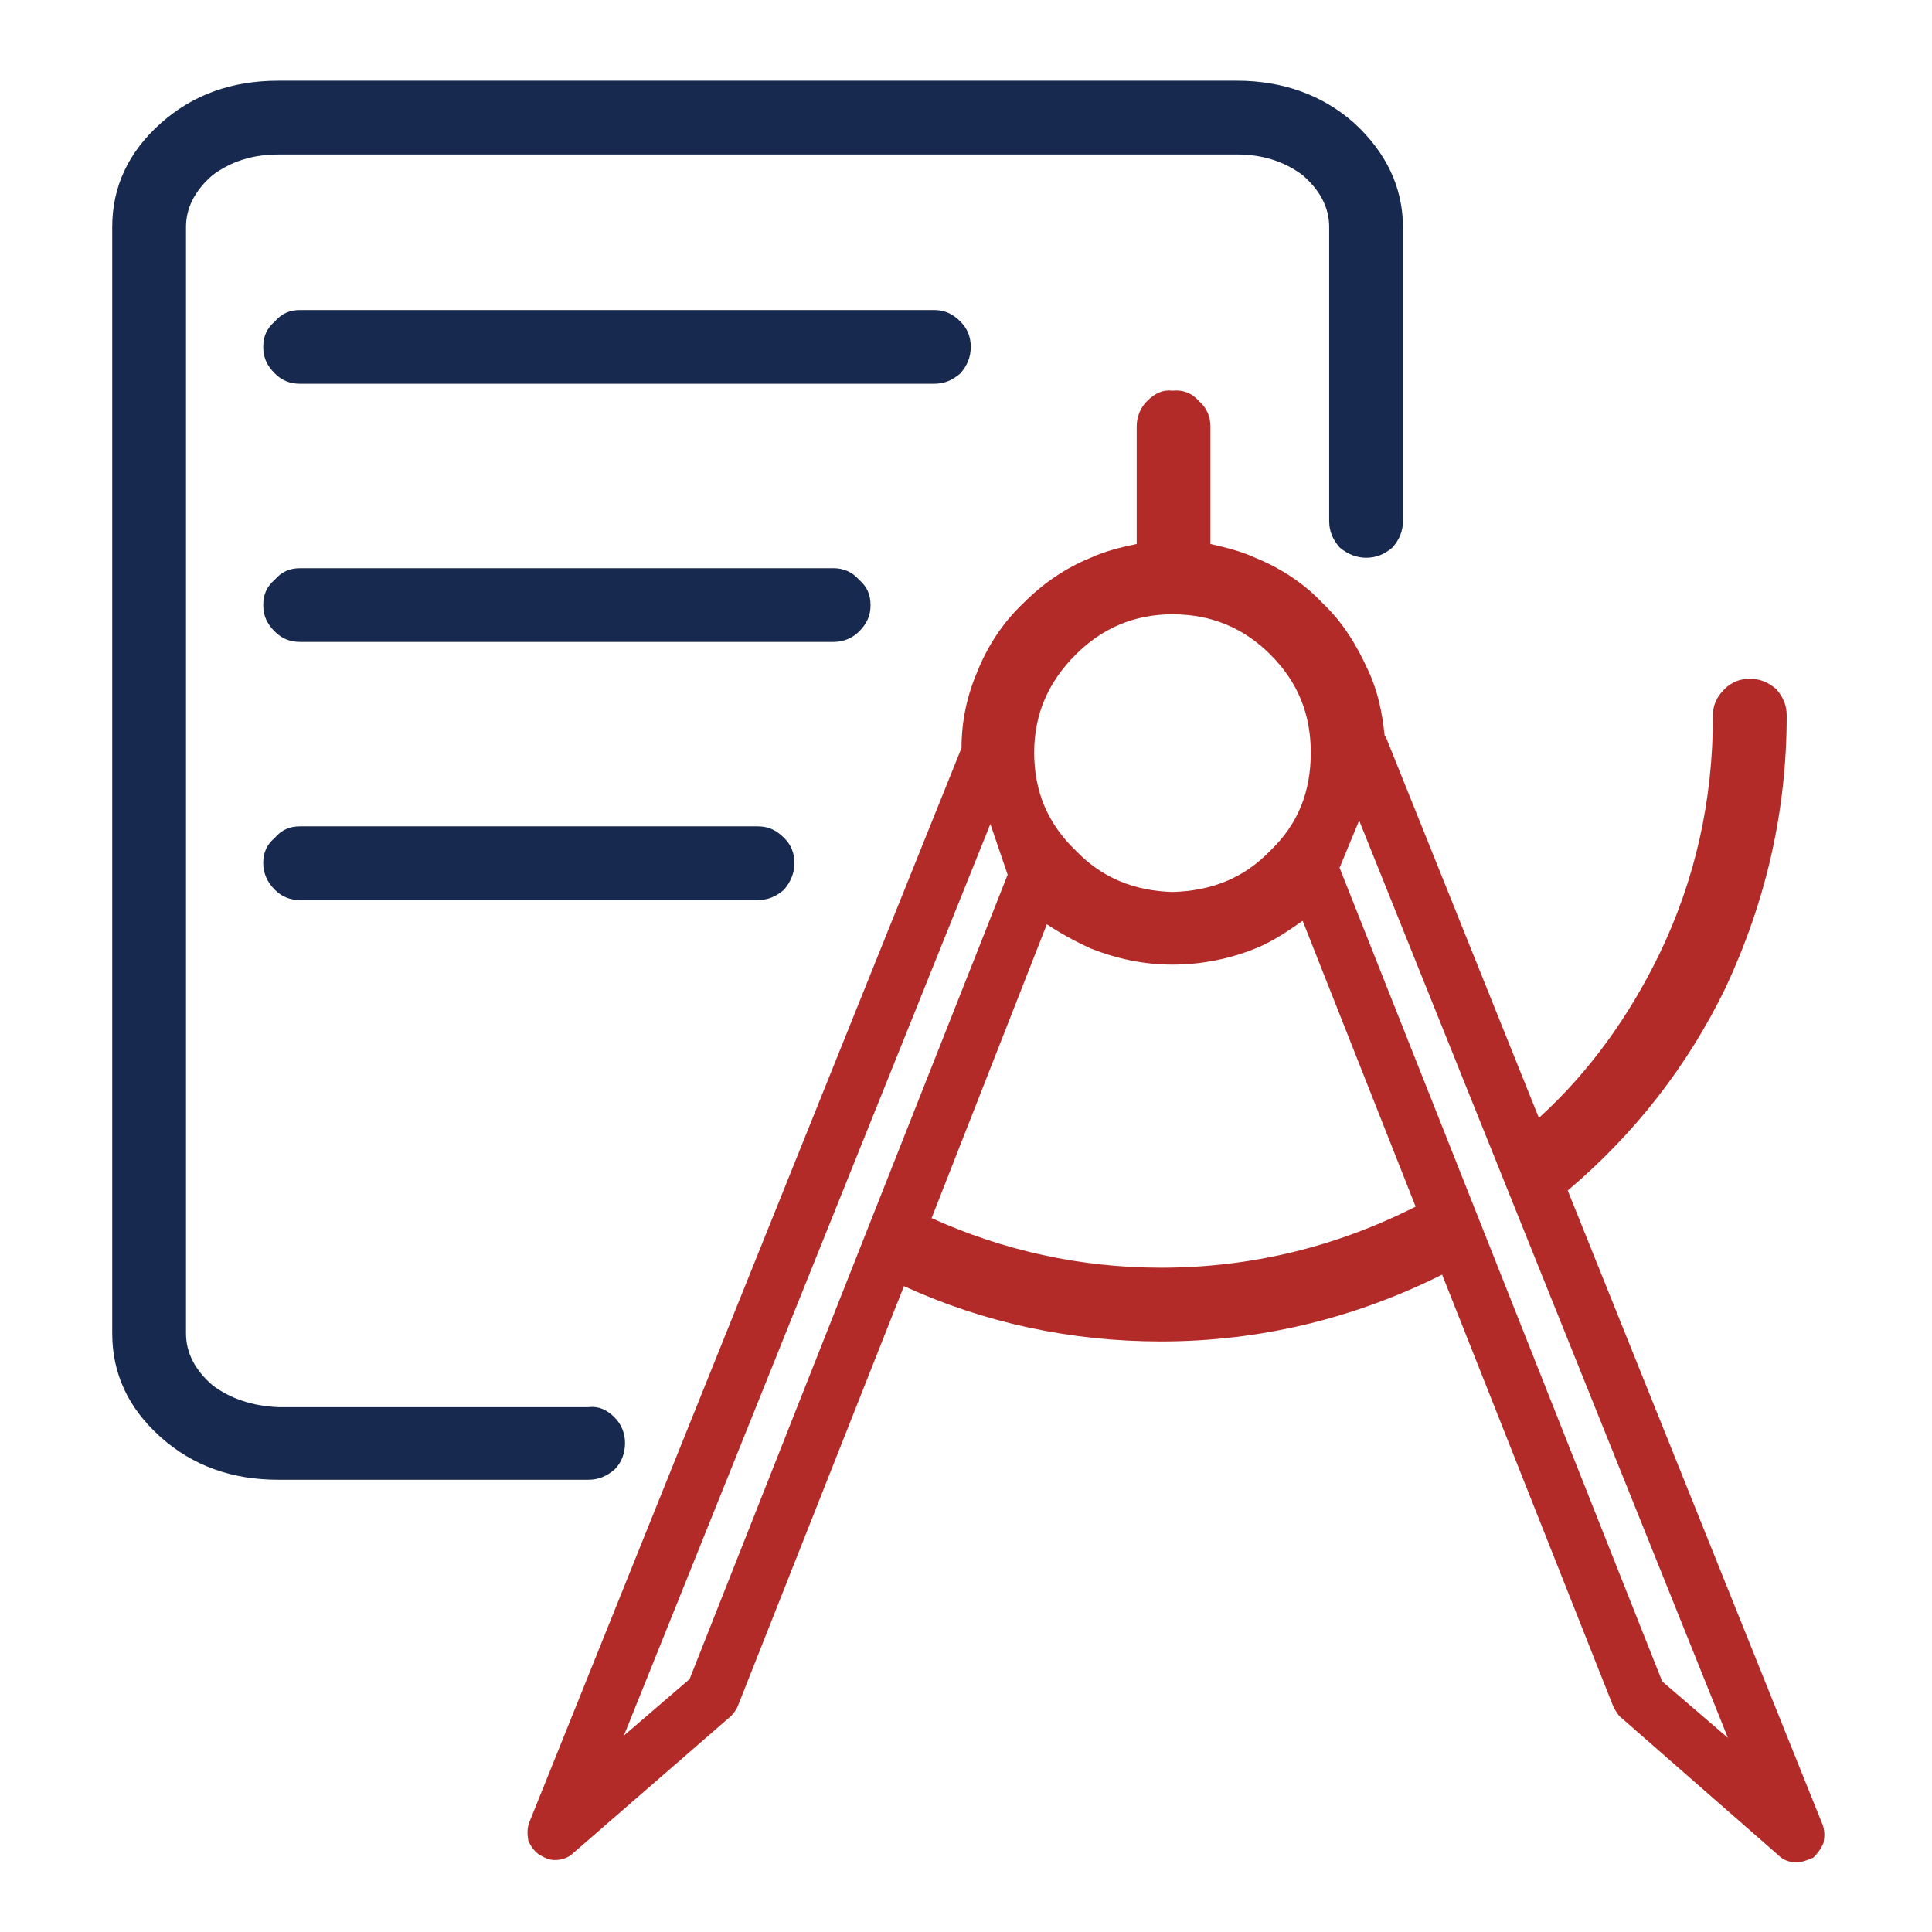
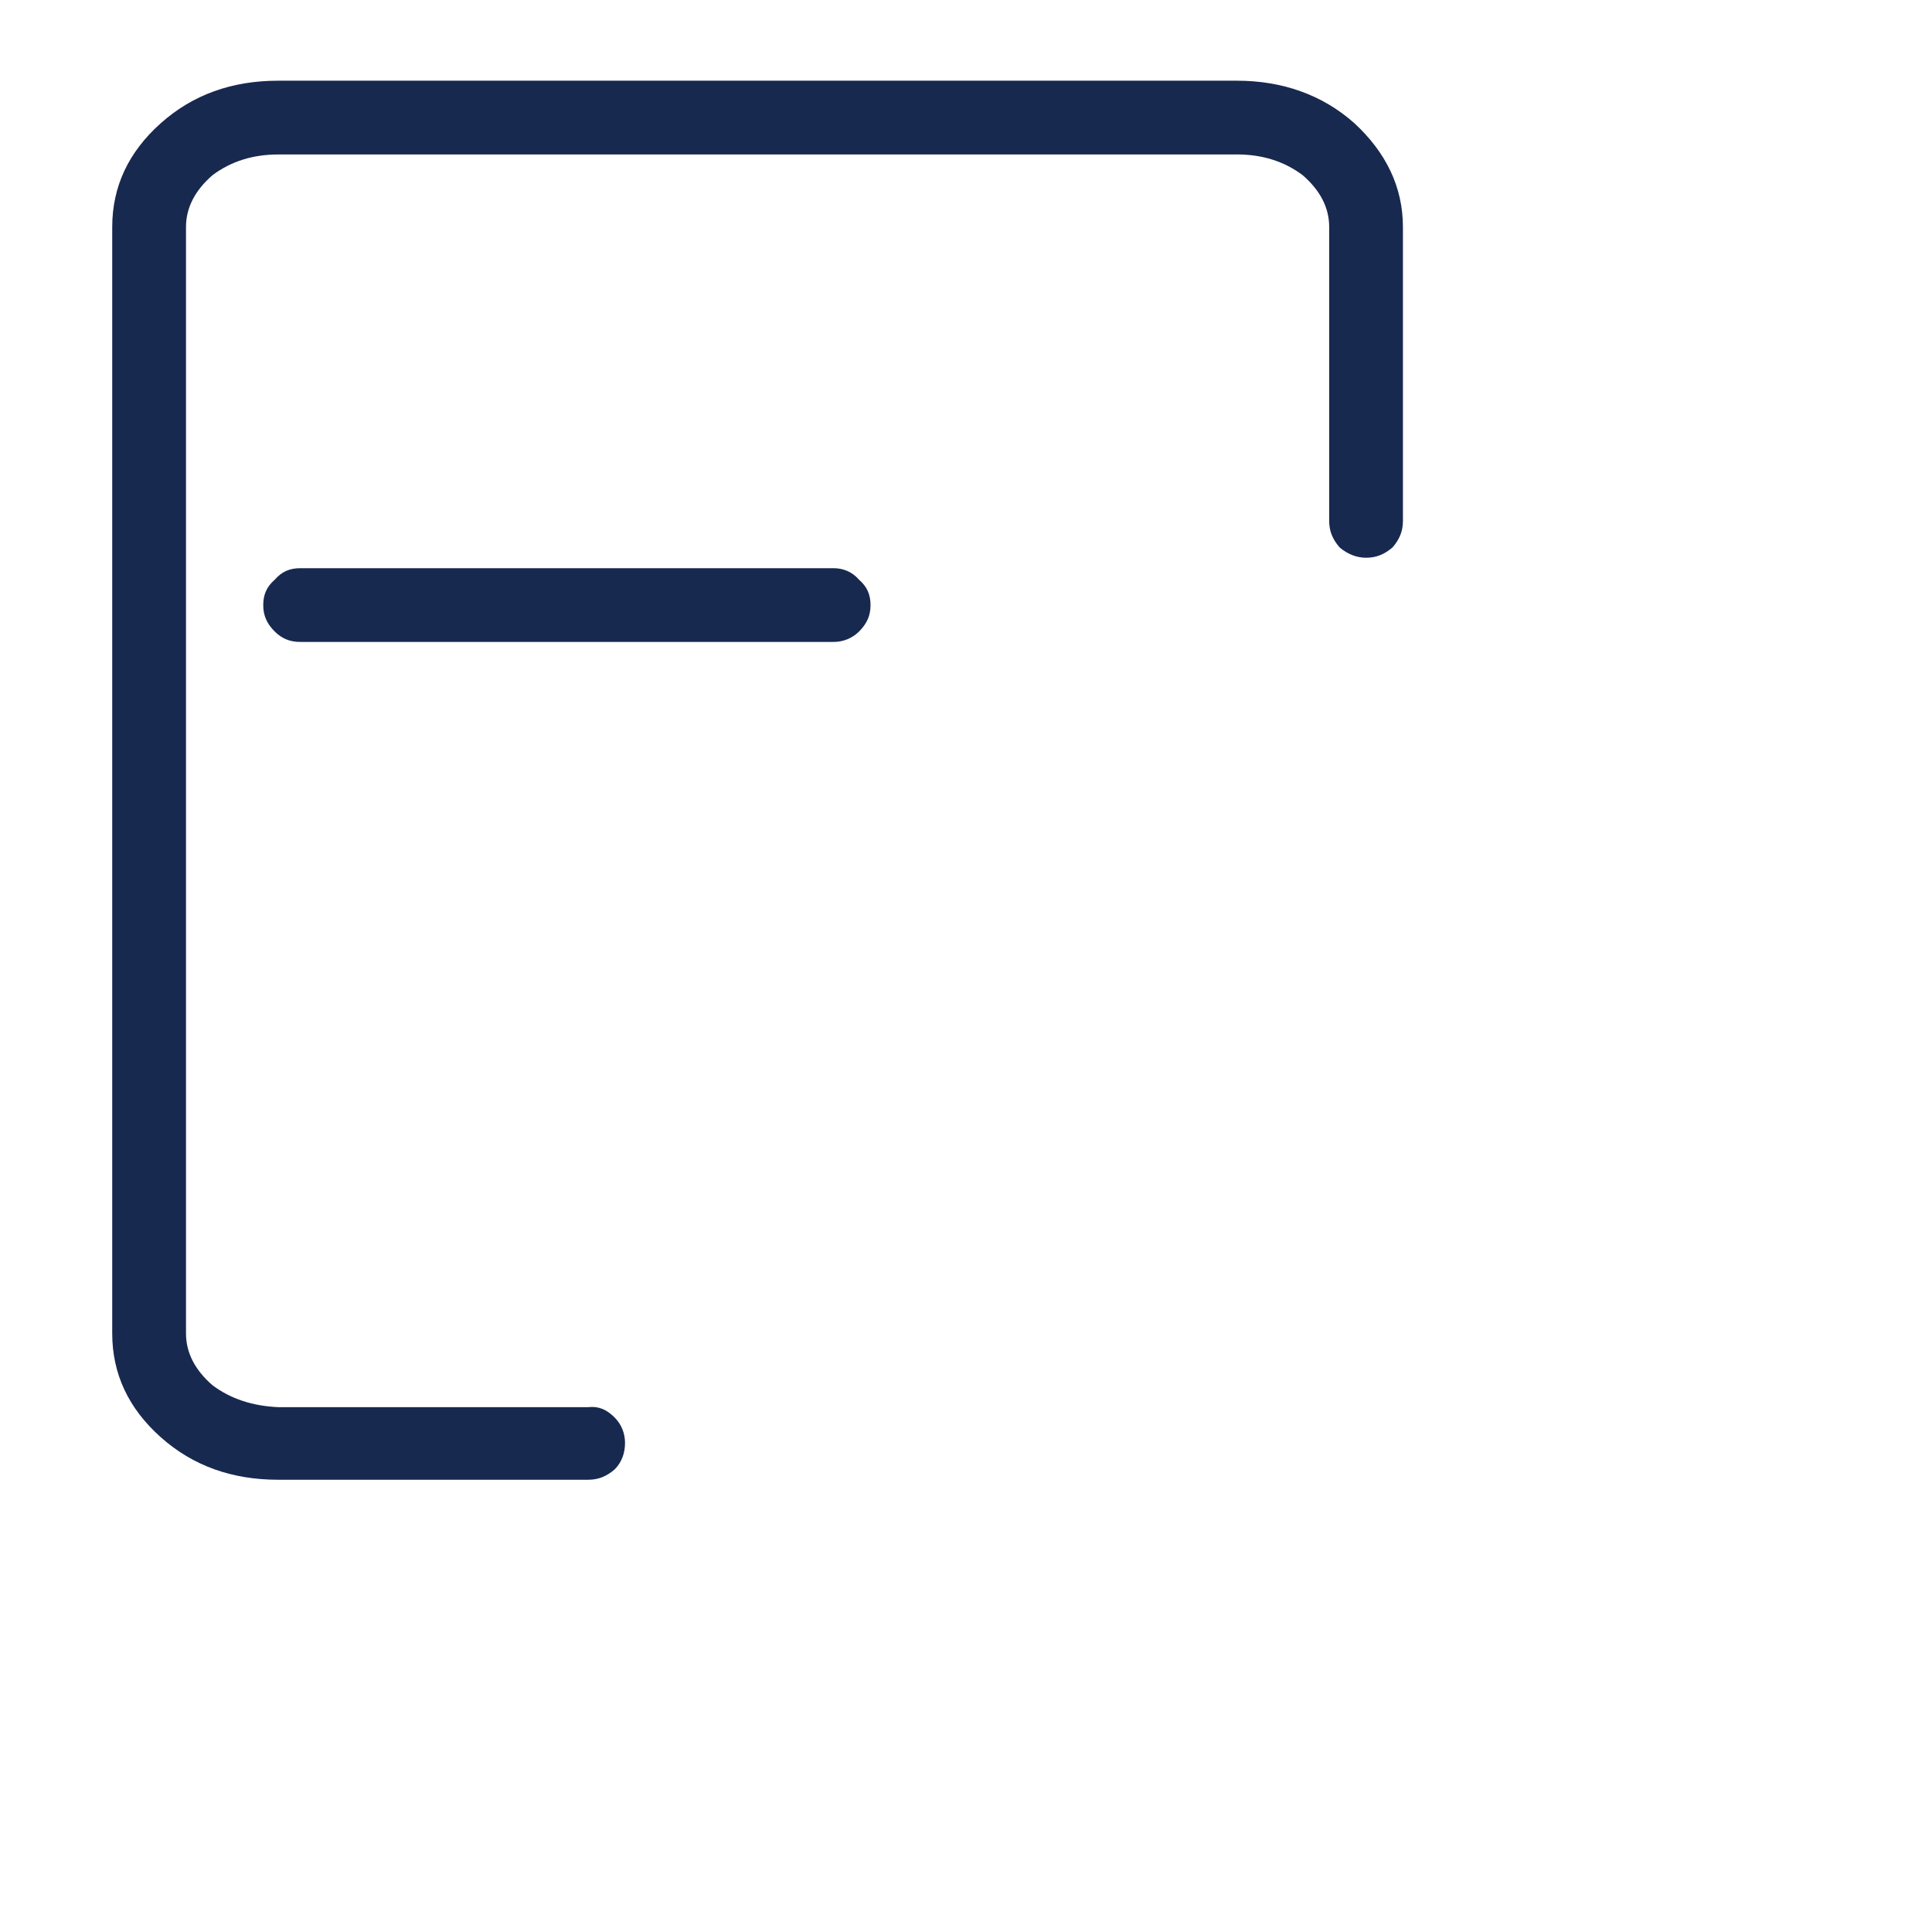
<svg xmlns="http://www.w3.org/2000/svg" version="1.1" id="图层_1" x="0px" y="0px" width="70px" height="70px" viewBox="0 0 70 70" enable-background="new 0 0 70 70" xml:space="preserve">
  <g>
-     <path fill="#B22B28" d="M62.48,24.97c-0.292,0.292-0.417,0.584-0.417,0.96c0,3.048-0.627,5.929-1.963,8.685   c-1.085,2.213-2.505,4.218-4.343,5.888l-5.553-13.821c-0.042-0.042-0.042-0.042-0.042-0.083c-0.083-0.793-0.251-1.587-0.585-2.296   c-0.417-0.919-0.918-1.754-1.67-2.463c-0.668-0.71-1.503-1.253-2.422-1.629c-0.542-0.25-1.085-0.375-1.628-0.501V15.45   c0-0.334-0.125-0.668-0.418-0.918c-0.25-0.292-0.584-0.417-0.96-0.376c-0.334-0.042-0.626,0.083-0.919,0.376   c-0.25,0.25-0.375,0.584-0.375,0.918v4.259c-0.585,0.125-1.128,0.251-1.671,0.501c-0.918,0.376-1.712,0.919-2.421,1.629   c-0.752,0.709-1.295,1.544-1.671,2.463c-0.375,0.877-0.584,1.795-0.584,2.797L19.182,66.015c-0.083,0.209-0.083,0.417-0.042,0.668   c0.084,0.209,0.209,0.376,0.376,0.501c0.209,0.125,0.376,0.209,0.584,0.209c0.25,0,0.501-0.084,0.668-0.251l5.721-4.969   c0.083-0.083,0.208-0.25,0.25-0.375l6.013-15.199c2.922,1.337,6.054,2.004,9.311,2.004c3.592,0,7.015-0.835,10.188-2.421   l6.222,15.699c0.083,0.125,0.167,0.292,0.292,0.376l5.679,4.969c0.167,0.167,0.376,0.25,0.668,0.25   c0.167,0,0.376-0.083,0.585-0.167c0.166-0.167,0.292-0.334,0.375-0.543c0.042-0.25,0.042-0.459-0.041-0.667l-9.229-22.965   c2.422-2.047,4.343-4.51,5.721-7.35c1.461-3.131,2.213-6.388,2.213-9.854c0-0.376-0.125-0.668-0.376-0.96   c-0.292-0.25-0.584-0.376-0.96-0.376S62.731,24.72,62.48,24.97z M62.606,62.967l-2.381-2.046l-11.69-29.479l0.71-1.712   L62.606,62.967z M38.974,23.718c0.96-0.96,2.129-1.461,3.507-1.461c1.42,0,2.589,0.501,3.549,1.461   c1.003,1.002,1.462,2.171,1.462,3.549c0,1.42-0.459,2.589-1.462,3.549c-0.96,1.002-2.129,1.461-3.549,1.503   c-1.378-0.042-2.547-0.501-3.507-1.503c-1.003-0.96-1.504-2.129-1.504-3.549C37.47,25.889,37.971,24.72,38.974,23.718z    M45.486,34.365c0.627-0.25,1.17-0.626,1.712-1.002l4.093,10.355c-2.882,1.461-5.972,2.213-9.229,2.213   c-2.923,0-5.72-0.626-8.309-1.796l4.176-10.646c0.5,0.334,1.044,0.626,1.586,0.876c0.961,0.376,1.921,0.585,2.965,0.585   S44.568,34.741,45.486,34.365z M35.883,29.855l0.626,1.837L24.985,60.837l-2.38,2.046L35.883,29.855z" />
    <path fill="#18294F" d="M44.819,5.596c0.918,0,1.711,0.25,2.379,0.751c0.627,0.543,0.961,1.169,0.961,1.879v10.647   c0,0.376,0.125,0.668,0.376,0.96c0.292,0.25,0.626,0.375,0.96,0.375c0.376,0,0.668-0.125,0.961-0.375   c0.25-0.292,0.375-0.584,0.375-0.96V8.227c0-1.461-0.626-2.714-1.754-3.758c-1.169-1.043-2.63-1.545-4.258-1.545h-34.74   c-1.67,0-3.09,0.501-4.259,1.545C4.651,5.513,4.066,6.766,4.066,8.227v40.084c0,1.462,0.585,2.714,1.754,3.758   s2.589,1.545,4.259,1.545h11.232c0.376,0,0.668-0.125,0.96-0.375c0.25-0.251,0.375-0.585,0.375-0.961   c0-0.334-0.125-0.668-0.375-0.918c-0.292-0.293-0.584-0.418-0.96-0.376H10.079c-0.918-0.042-1.712-0.293-2.38-0.794   c-0.626-0.543-0.96-1.169-0.96-1.879V8.227c0-0.709,0.334-1.336,0.96-1.879c0.668-0.501,1.461-0.751,2.38-0.751H44.819z" />
-     <path fill="#18294F" d="M33.837,13.905c0.376,0,0.668-0.125,0.96-0.376c0.25-0.292,0.375-0.584,0.375-0.96   c0-0.376-0.125-0.668-0.375-0.919c-0.292-0.292-0.584-0.417-0.96-0.417H10.873c-0.375,0-0.668,0.125-0.918,0.417   c-0.292,0.25-0.417,0.543-0.417,0.919c0,0.375,0.125,0.668,0.417,0.96c0.25,0.251,0.543,0.376,0.918,0.376H33.837z" />
    <path fill="#18294F" d="M31.541,21.922c0-0.375-0.125-0.668-0.417-0.918c-0.25-0.292-0.584-0.417-0.919-0.417H10.873   c-0.375,0-0.668,0.125-0.918,0.417c-0.292,0.25-0.417,0.543-0.417,0.918c0,0.376,0.125,0.668,0.417,0.96   c0.25,0.25,0.543,0.376,0.918,0.376h19.332c0.334,0,0.668-0.125,0.919-0.376C31.416,22.59,31.541,22.298,31.541,21.922z" />
-     <path fill="#18294F" d="M9.537,31.275c0,0.334,0.125,0.668,0.417,0.96c0.25,0.25,0.543,0.376,0.918,0.376h16.576   c0.376,0,0.668-0.125,0.96-0.376c0.251-0.292,0.376-0.626,0.376-0.96c0-0.375-0.125-0.668-0.376-0.918   c-0.292-0.292-0.584-0.417-0.96-0.417H10.873c-0.375,0-0.668,0.125-0.918,0.417C9.662,30.607,9.537,30.899,9.537,31.275z" />
  </g>
</svg>